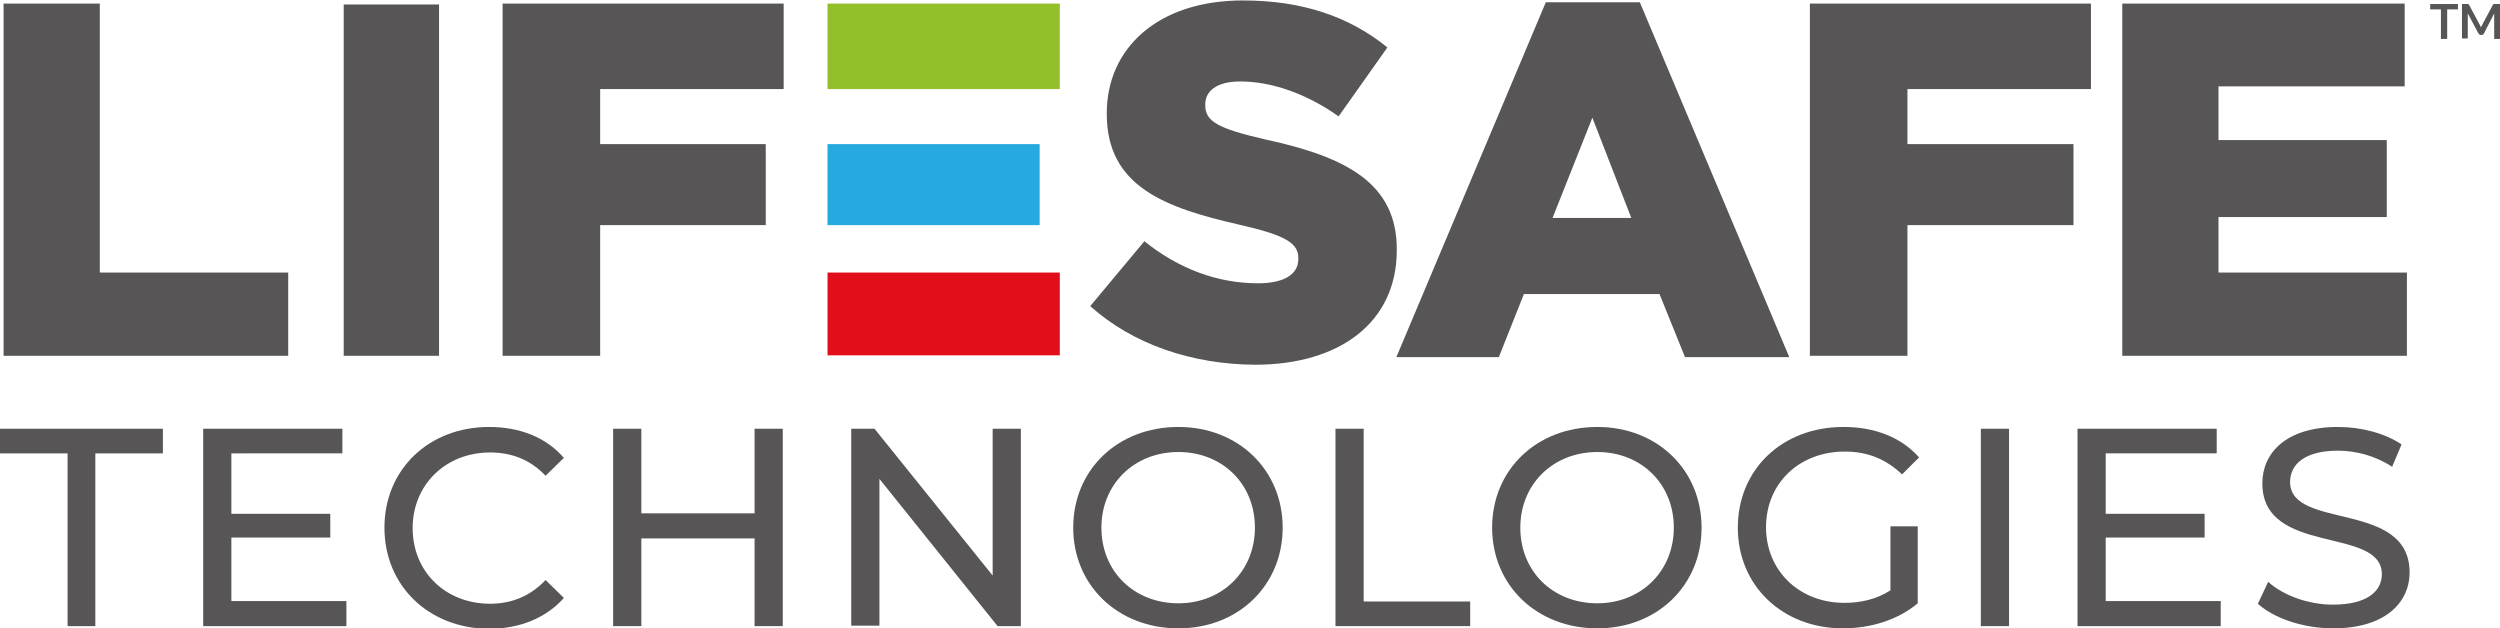
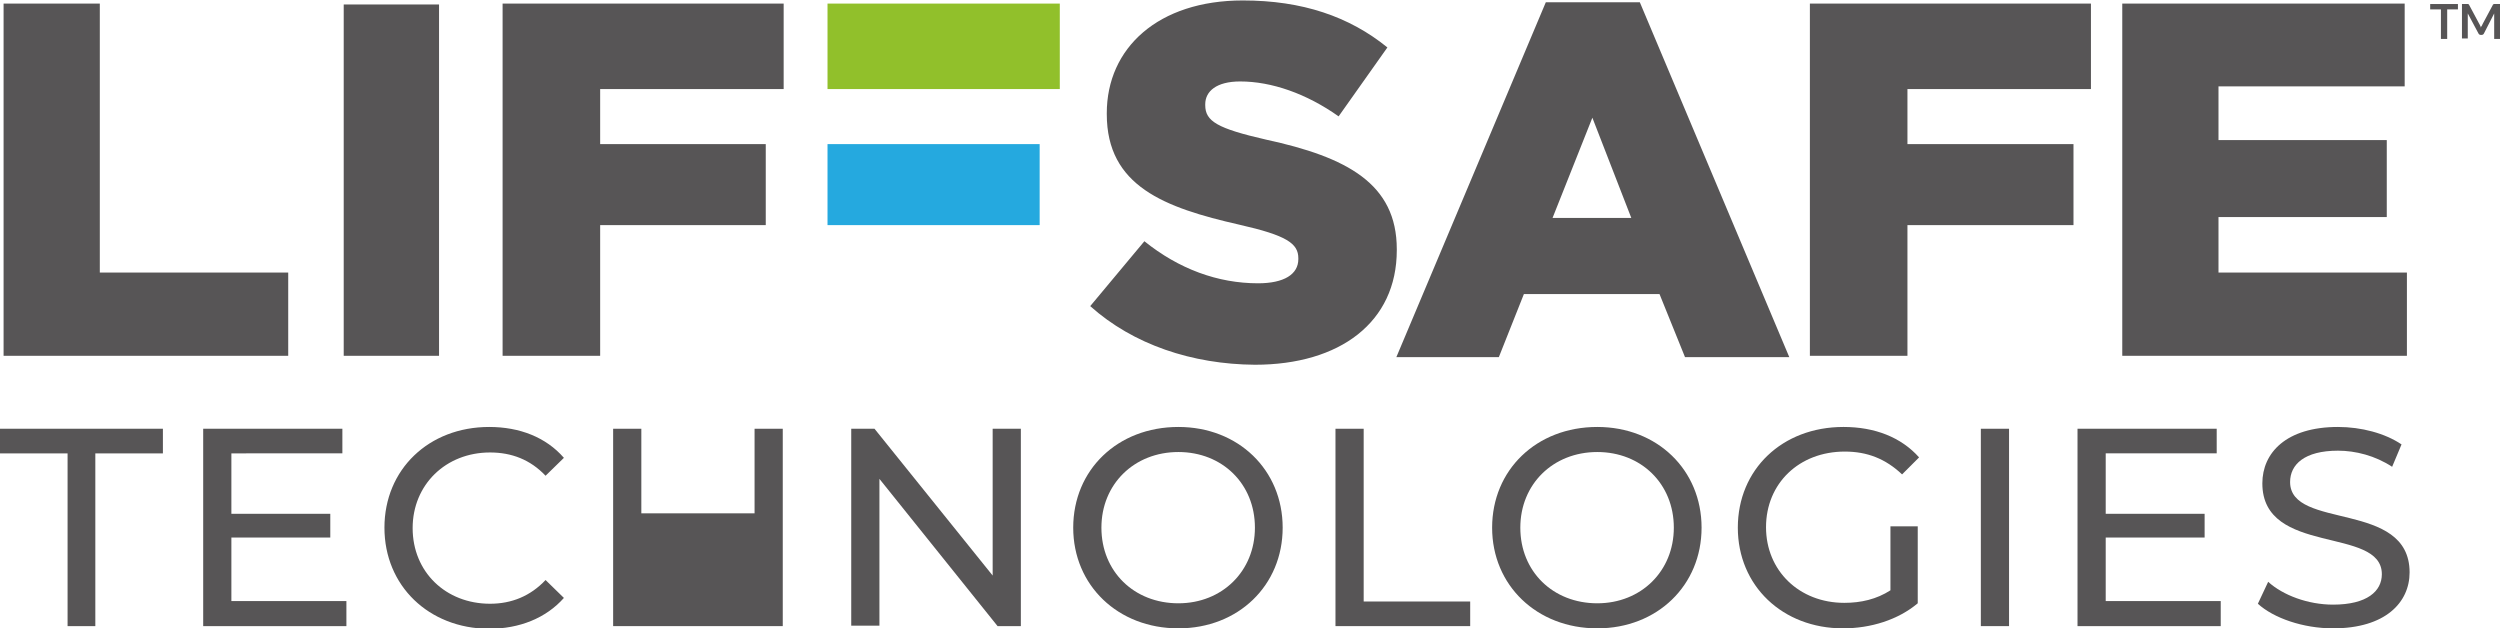
<svg xmlns="http://www.w3.org/2000/svg" id="Layer_1" x="0px" y="0px" width="558.6px" height="140.4px" viewBox="0 0 558.6 140.4" style="enable-background:new 0 0 558.6 140.4;" xml:space="preserve">
  <style type="text/css"> .st0{fill:#575556;} .st1{fill:#E20E1A;} .st2{fill:#25A9DF;} .st3{fill:#91C02B;} </style>
  <g>
    <g>
      <polygon class="st0" points="549.2,2.1 546.8,2.1 546.8,8.7 545.4,8.7 545.4,2.1 543,2.1 543,0.9 549.2,0.9 " />
      <g>
        <polygon class="st0" points="112.3,0.8 175.1,0.8 175.1,19.9 134.1,19.9 134.1,32.2 171.1,32.2 171.1,50.3 134.1,50.3 134.1,79.5 112.3,79.5 " />
        <polygon class="st0" points="404.4,0.8 467.2,0.8 467.2,19.9 426.2,19.9 426.2,32.2 463.3,32.2 463.3,50.3 426.2,50.3 426.2,79.5 404.4,79.5 " />
        <rect x="76.8" y="1" class="st0" width="21.3" height="78.5" />
        <path class="st0" d="M345.4,0.5h21l33.4,79.3h-23.3l-5.7-14.1h-30.3l-5.6,14.1H312L345.4,0.5z M364.5,48.7l-8.7-22.4l-8.9,22.4 H364.5z" />
        <path class="st0" d="M558.6,0.9v7.8h-1.3v-5c0-0.2,0-0.4,0-0.7L555,7.5c-0.1,0.2-0.3,0.3-0.5,0.3h-0.2c-0.2,0-0.4-0.1-0.5-0.3 L551.4,3c0,0.1,0,0.2,0,0.3c0,0.1,0,0.2,0,0.3v5h-1.3V0.9h1.1c0.1,0,0.1,0,0.2,0c0,0,0.1,0,0.1,0c0,0,0.1,0,0.1,0.1 c0,0,0.1,0.1,0.1,0.1l2.3,4.3c0.1,0.1,0.1,0.2,0.2,0.4c0.1,0.1,0.1,0.2,0.1,0.4c0-0.1,0.1-0.3,0.2-0.4c0.1-0.1,0.1-0.2,0.2-0.4 l2.3-4.3c0-0.1,0.1-0.1,0.1-0.1c0,0,0.1-0.1,0.1-0.1c0,0,0.1,0,0.1,0c0,0,0.1,0,0.2,0H558.6z" />
        <polygon class="st0" points="474.2,0.8 537.3,0.8 537.3,19.3 495.7,19.3 495.7,31.3 533.3,31.3 533.3,48.5 495.7,48.5 495.7,60.9 537.8,60.9 537.8,79.5 474.2,79.5 " />
        <polygon class="st0" points="0.8,0.8 22.3,0.8 22.3,60.9 64.4,60.9 64.4,79.5 0.8,79.5 " />
        <path class="st0" d="M243.6,68.4l12.1-14.5c7.7,6.2,16.4,9.4,25.4,9.4c5.8,0,9-2,9-5.4v-0.2c0-3.3-2.6-5.1-13.2-7.5 c-16.7-3.8-29.6-8.6-29.6-24.7v-0.2c0-14.6,11.5-25.2,30.4-25.2c13.3,0,23.8,3.6,32.3,10.5l-10.9,15.4c-7.2-5.1-15-7.8-22-7.8 c-5.3,0-7.8,2.2-7.8,5.1v0.2c0,3.6,2.7,5.2,13.6,7.7c18,3.9,29.2,9.8,29.2,24.5v0.2c0,16.1-12.7,25.6-31.7,25.6 C266.4,81.4,253.2,77,243.6,68.4" />
-         <rect x="184.9" y="60.9" class="st1" width="51.9" height="18.5" />
        <rect x="184.9" y="32.2" class="st2" width="47.4" height="18.1" />
        <rect x="184.9" y="0.8" class="st3" width="51.9" height="19.1" />
      </g>
    </g>
    <g>
      <path class="st0" d="M15.1,101.3H0v-5.5h36.4v5.5H21.3v38.6h-6.2V101.3z" />
      <path class="st0" d="M77.4,134.4v5.5h-32V95.8h31.1v5.5H51.7v13.5h22.1v5.3H51.7v14.2H77.4z" />
      <path class="st0" d="M85.9,117.9c0-13,9.9-22.5,23.4-22.5c6.8,0,12.7,2.3,16.7,6.9l-4.1,4c-3.4-3.6-7.6-5.2-12.4-5.2 c-9.9,0-17.3,7.2-17.3,16.9c0,9.8,7.4,16.9,17.3,16.9c4.8,0,9-1.7,12.4-5.3l4.1,4c-4,4.5-9.9,6.9-16.8,6.9 C95.8,140.4,85.9,130.9,85.9,117.9z" />
-       <path class="st0" d="M174.9,95.8v44.1h-6.3v-19.6h-25.3v19.6H137V95.8h6.3v18.9h25.3V95.8H174.9z" />
+       <path class="st0" d="M174.9,95.8v44.1h-6.3v-19.6v19.6H137V95.8h6.3v18.9h25.3V95.8H174.9z" />
      <path class="st0" d="M228.1,95.8v44.1h-5.2L196.5,107v32.8h-6.3V95.8h5.2l26.4,32.8V95.8H228.1z" />
      <path class="st0" d="M239.8,117.9c0-12.9,9.9-22.5,23.5-22.5c13.4,0,23.3,9.6,23.3,22.5s-9.9,22.5-23.3,22.5 C249.8,140.4,239.8,130.8,239.8,117.9z M280.4,117.9c0-9.8-7.3-16.9-17.1-16.9c-9.9,0-17.2,7.2-17.2,16.9 c0,9.8,7.3,16.9,17.2,16.9C273.1,134.8,280.4,127.6,280.4,117.9z" />
      <path class="st0" d="M298.4,95.8h6.3v38.6h23.8v5.5h-30.1V95.8z" />
      <path class="st0" d="M333.4,117.9c0-12.9,9.9-22.5,23.5-22.5c13.4,0,23.3,9.6,23.3,22.5s-9.9,22.5-23.3,22.5 C343.4,140.4,333.4,130.8,333.4,117.9z M374,117.9c0-9.8-7.3-16.9-17.1-16.9c-9.9,0-17.2,7.2-17.2,16.9c0,9.8,7.3,16.9,17.2,16.9 C366.7,134.8,374,127.6,374,117.9z" />
      <path class="st0" d="M422.5,117.6h6v17.2c-4.4,3.7-10.5,5.6-16.7,5.6c-13.5,0-23.5-9.5-23.5-22.5c0-13,9.9-22.5,23.6-22.5 c7,0,12.9,2.3,16.9,6.8L425,106c-3.7-3.5-7.8-5.1-12.8-5.1c-10.2,0-17.6,7.1-17.6,16.9c0,9.7,7.4,16.9,17.5,16.9 c3.7,0,7.2-0.8,10.3-2.8V117.6z" />
      <path class="st0" d="M442.6,95.8h6.3v44.1h-6.3V95.8z" />
      <path class="st0" d="M496.2,134.4v5.5h-32V95.8h31.1v5.5h-24.8v13.5h22.1v5.3h-22.1v14.2H496.2z" />
      <path class="st0" d="M504.5,134.9l2.3-4.9c3.3,3,8.9,5.1,14.5,5.1c7.6,0,10.9-3,10.9-6.8c0-10.8-26.7-4-26.7-20.3 c0-6.8,5.3-12.6,16.9-12.6c5.2,0,10.5,1.4,14.2,3.9l-2.1,5c-3.8-2.5-8.2-3.6-12.1-3.6c-7.5,0-10.7,3.1-10.7,7 c0,10.8,26.7,4,26.7,20.2c0,6.7-5.4,12.5-17.1,12.5C514.6,140.4,508,138.1,504.5,134.9z" />
    </g>
  </g>
</svg>